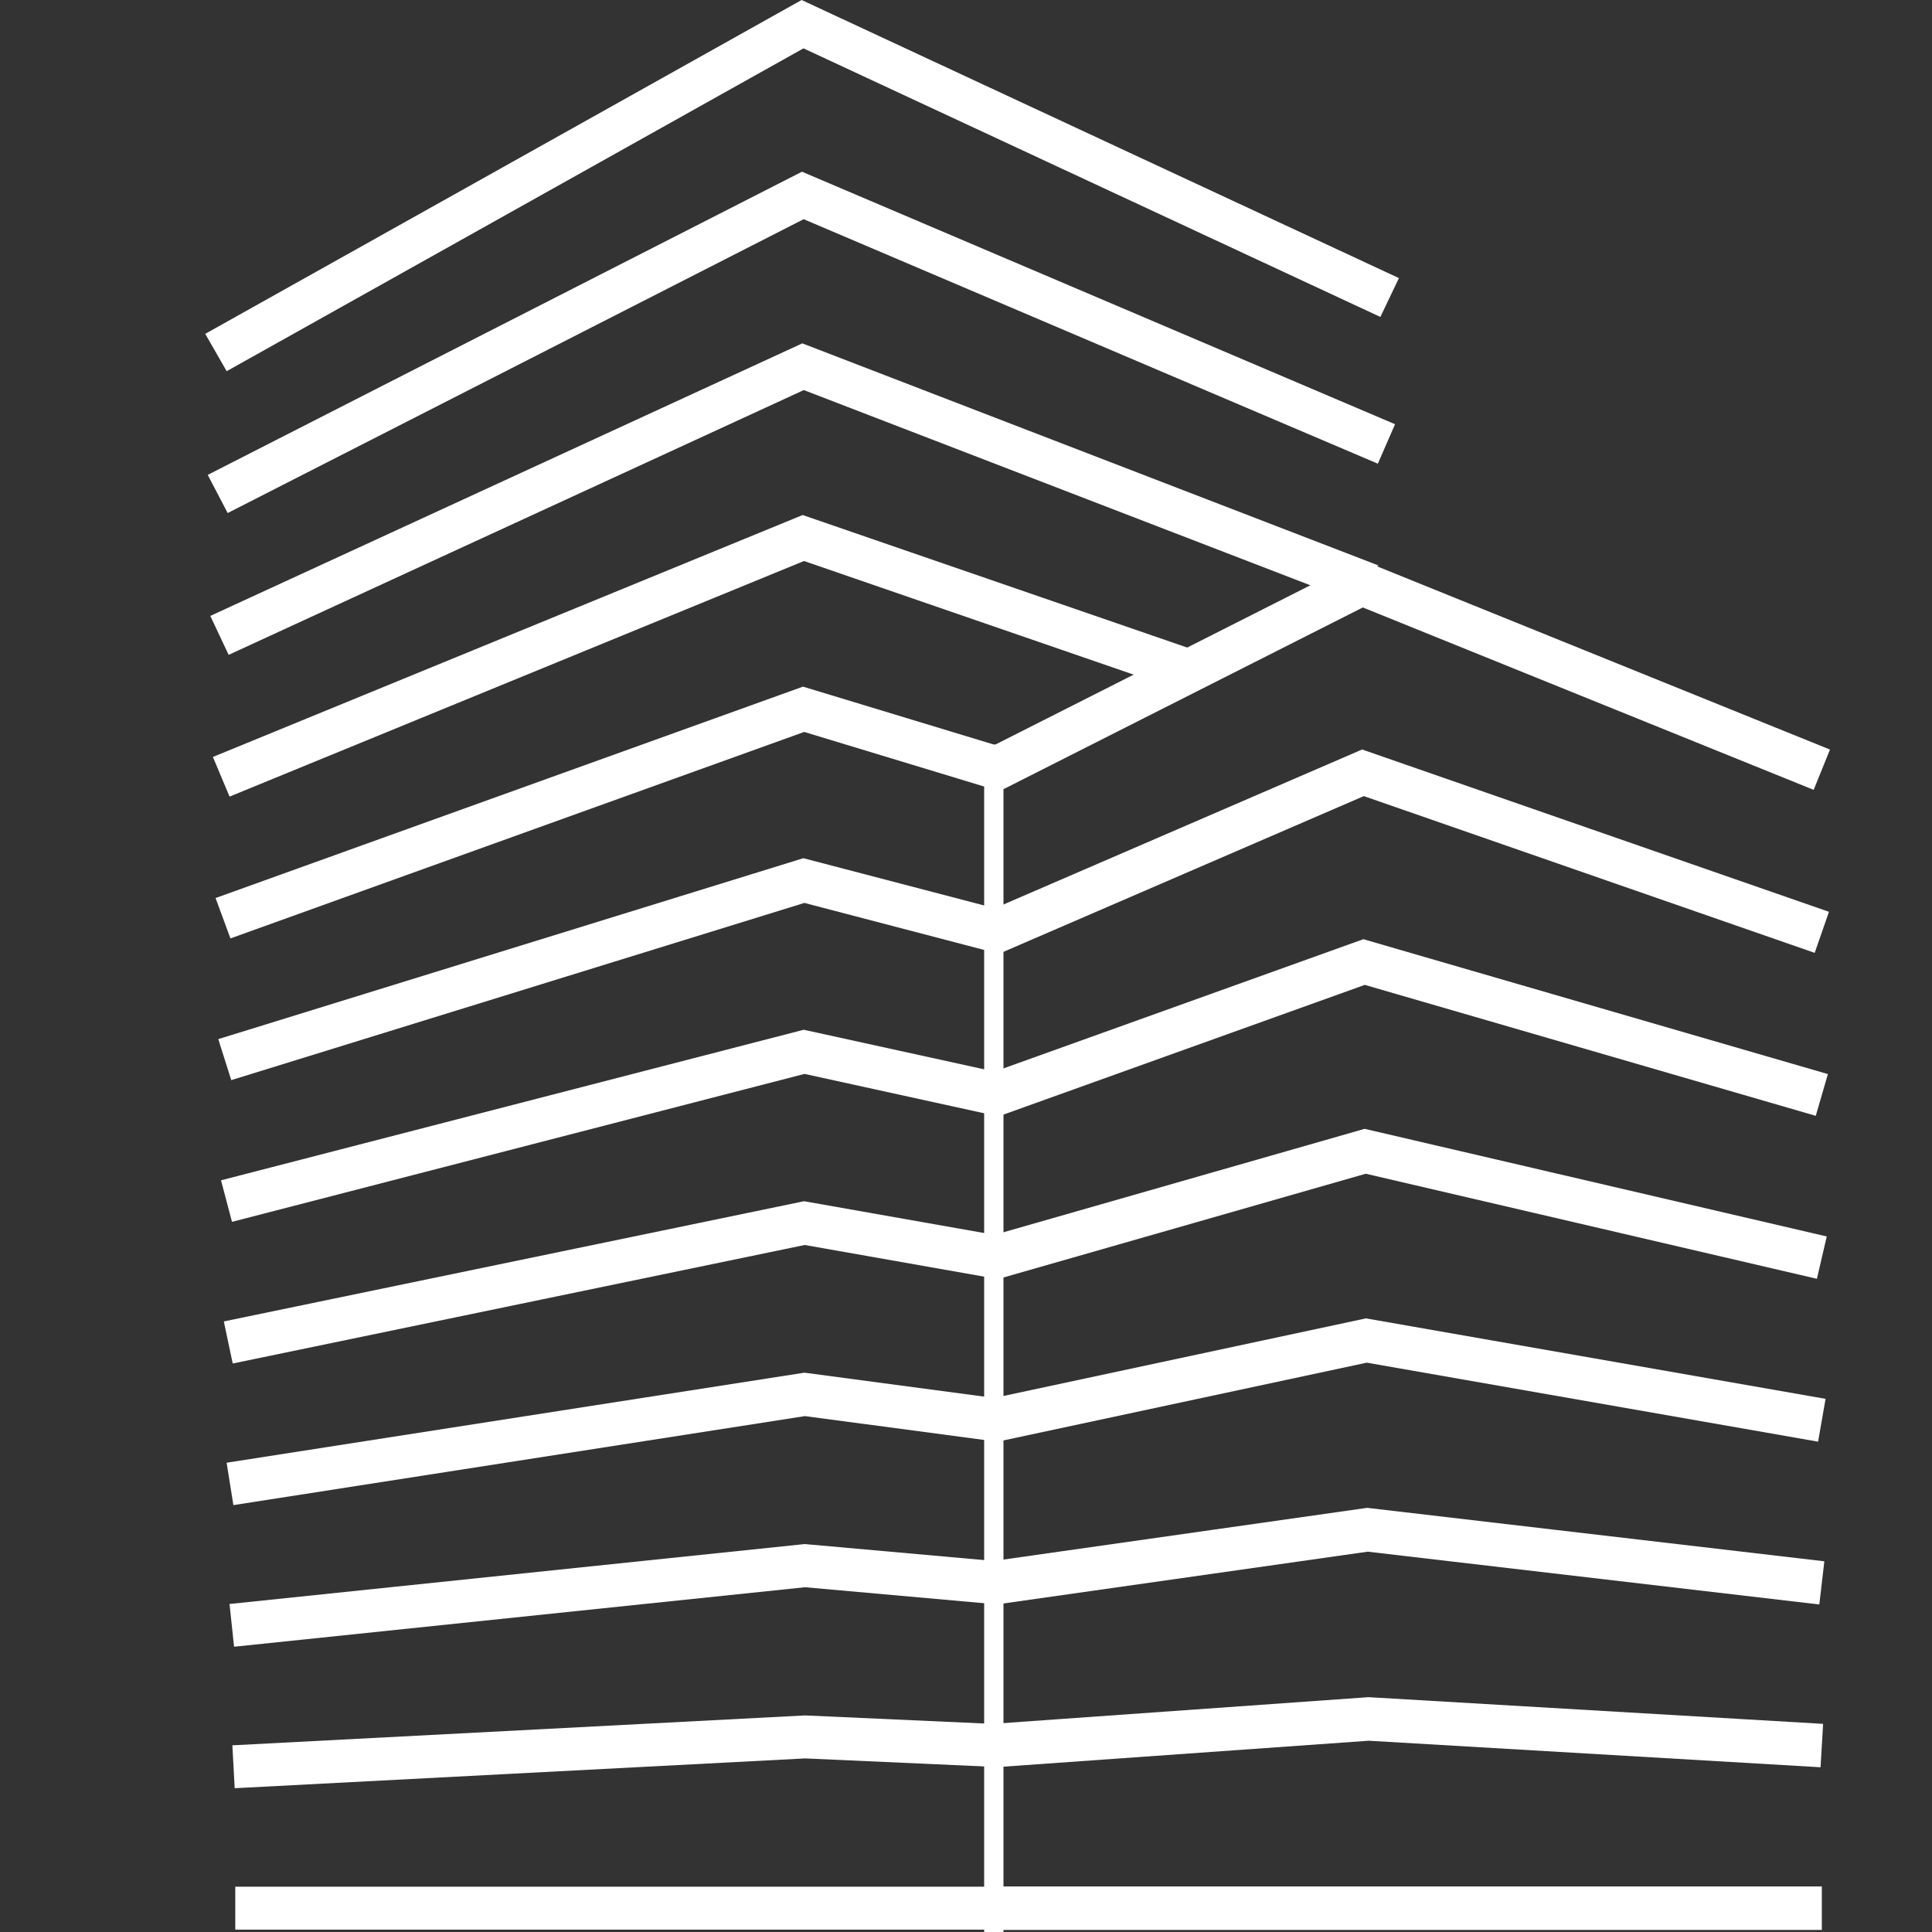
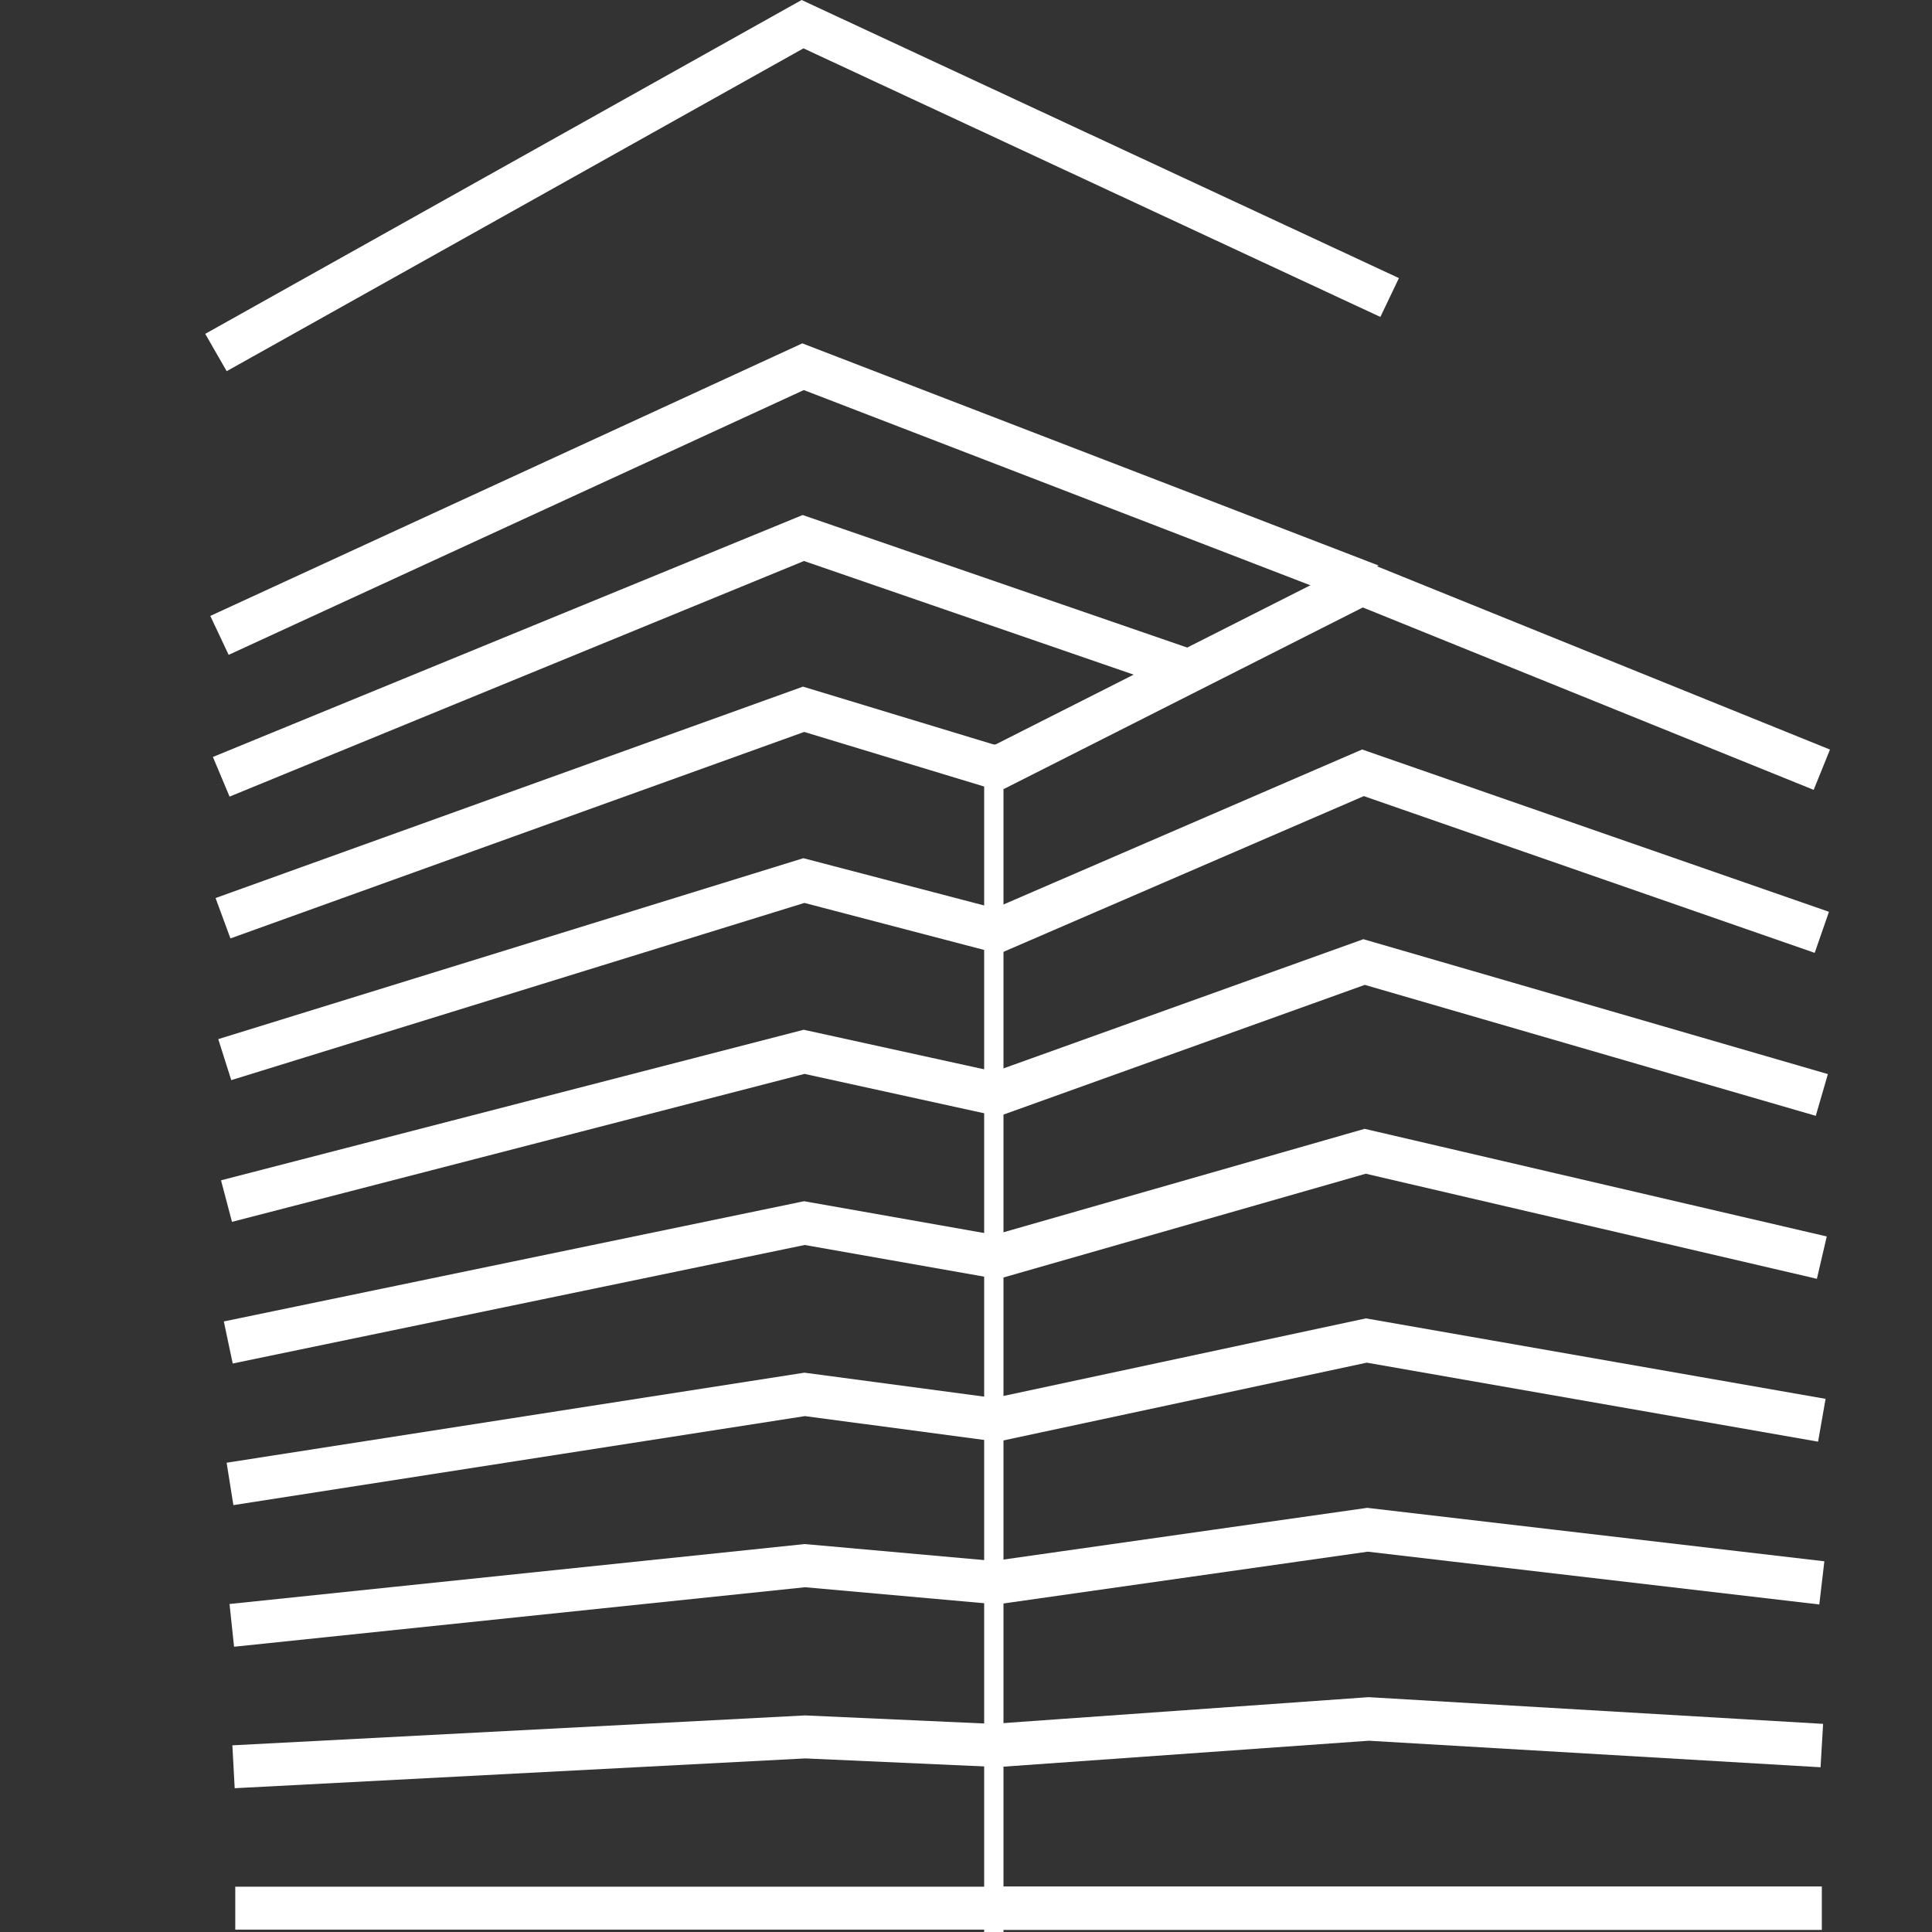
<svg xmlns="http://www.w3.org/2000/svg" viewBox="0 0 400 400">
  <rect x="0" y="0" width="400" height="400" fill="#333333" stroke="none" />
  <defs>
    <style>      .cls-1 {        fill: none;        stroke-width: 9px;      }      .cls-1, .cls-2 {        stroke: #fff;        stroke-miterlimit: 10;      }      .cls-2 {        fill: #000;        stroke-width: 4px;      }      .cls-3 {        fill: #fff;        stroke-width: 0px;      }    </style>
  </defs>
  <g id="Livello_2" data-name="Livello 2">
    <g>
      <polygon class="cls-3" points="46.93 76.85 42.49 69.12 165.97 0 289.63 57.58 285.79 65.62 166.35 10.01 46.93 76.85" />
-       <polygon class="cls-3" points="47.14 106.22 43.01 98.32 166.04 35.55 288.83 87.83 285.27 96 166.39 45.38 47.14 106.22" />
      <polygon class="cls-3" points="285.44 117.09 274.13 122.27 166.42 80.76 47.34 135.58 43.54 127.52 166.11 71.09 285.44 117.09" />
      <polygon class="cls-3" points="247.31 134.59 235.59 139.98 166.46 116.15 47.53 164.93 44.08 156.72 166.18 106.63 247.31 134.59" />
      <polygon class="cls-3" points="205.76 154.15 205.76 163.45 166.5 151.54 47.71 194.29 44.63 185.93 166.25 142.16 205.76 154.15" />
      <polygon class="cls-3" points="205.76 187.99 205.76 197.2 166.54 186.94 47.88 223.63 45.19 215.14 166.33 177.68 205.76 187.99" />
      <polygon class="cls-3" points="205.76 221.83 205.76 230.93 166.57 222.34 48.03 252.97 45.76 244.37 166.4 213.2 167.46 213.43 205.76 221.83" />
      <polygon class="cls-3" points="205.76 255.64 205.76 264.67 166.61 257.76 48.18 282.3 46.34 273.59 166.47 248.7 167.33 248.85 205.76 255.64" />
      <polygon class="cls-3" points="205.76 289.42 205.76 298.39 166.65 293.19 48.32 311.62 46.92 302.84 166.54 284.2 205.76 289.42" />
      <polygon class="cls-3" points="205.76 323.18 205.76 332.11 166.68 328.62 48.46 340.94 47.52 332.09 166.62 319.68 167.05 319.72 205.76 323.18" />
      <polygon class="cls-3" points="205.76 356.92 205.76 365.81 166.72 364.06 48.59 370.23 48.11 361.35 166.69 355.16 166.91 355.17 205.76 356.92" />
      <rect class="cls-3" x="48.71" y="390.62" width="157.05" height="8.89" />
    </g>
    <line class="cls-2" x1="205.76" y1="154.15" x2="205.76" y2="402.32" />
  </g>
  <g id="palazzo_1" data-name="palazzo 1">
    <g>
      <polyline class="cls-1" points="205.76 159.36 281.95 120.83 377.19 159.36" />
      <polyline class="cls-1" points="205.76 193.03 282.19 160 377.19 193.03" />
      <polyline class="cls-1" points="205.76 226.7 282.42 199.18 377.19 226.7" />
      <polyline class="cls-1" points="205.76 260.38 282.65 238.36 377.19 260.38" />
      <polyline class="cls-1" points="205.76 294.05 282.89 277.54 377.19 294.05" />
      <polyline class="cls-1" points="205.76 327.72 283.12 316.72 377.19 327.72" />
      <polyline class="cls-1" points="205.76 361.4 283.36 355.89 377.19 361.4" />
      <line class="cls-1" x1="205.76" y1="395.07" x2="377.19" y2="395.07" />
    </g>
  </g>
</svg>